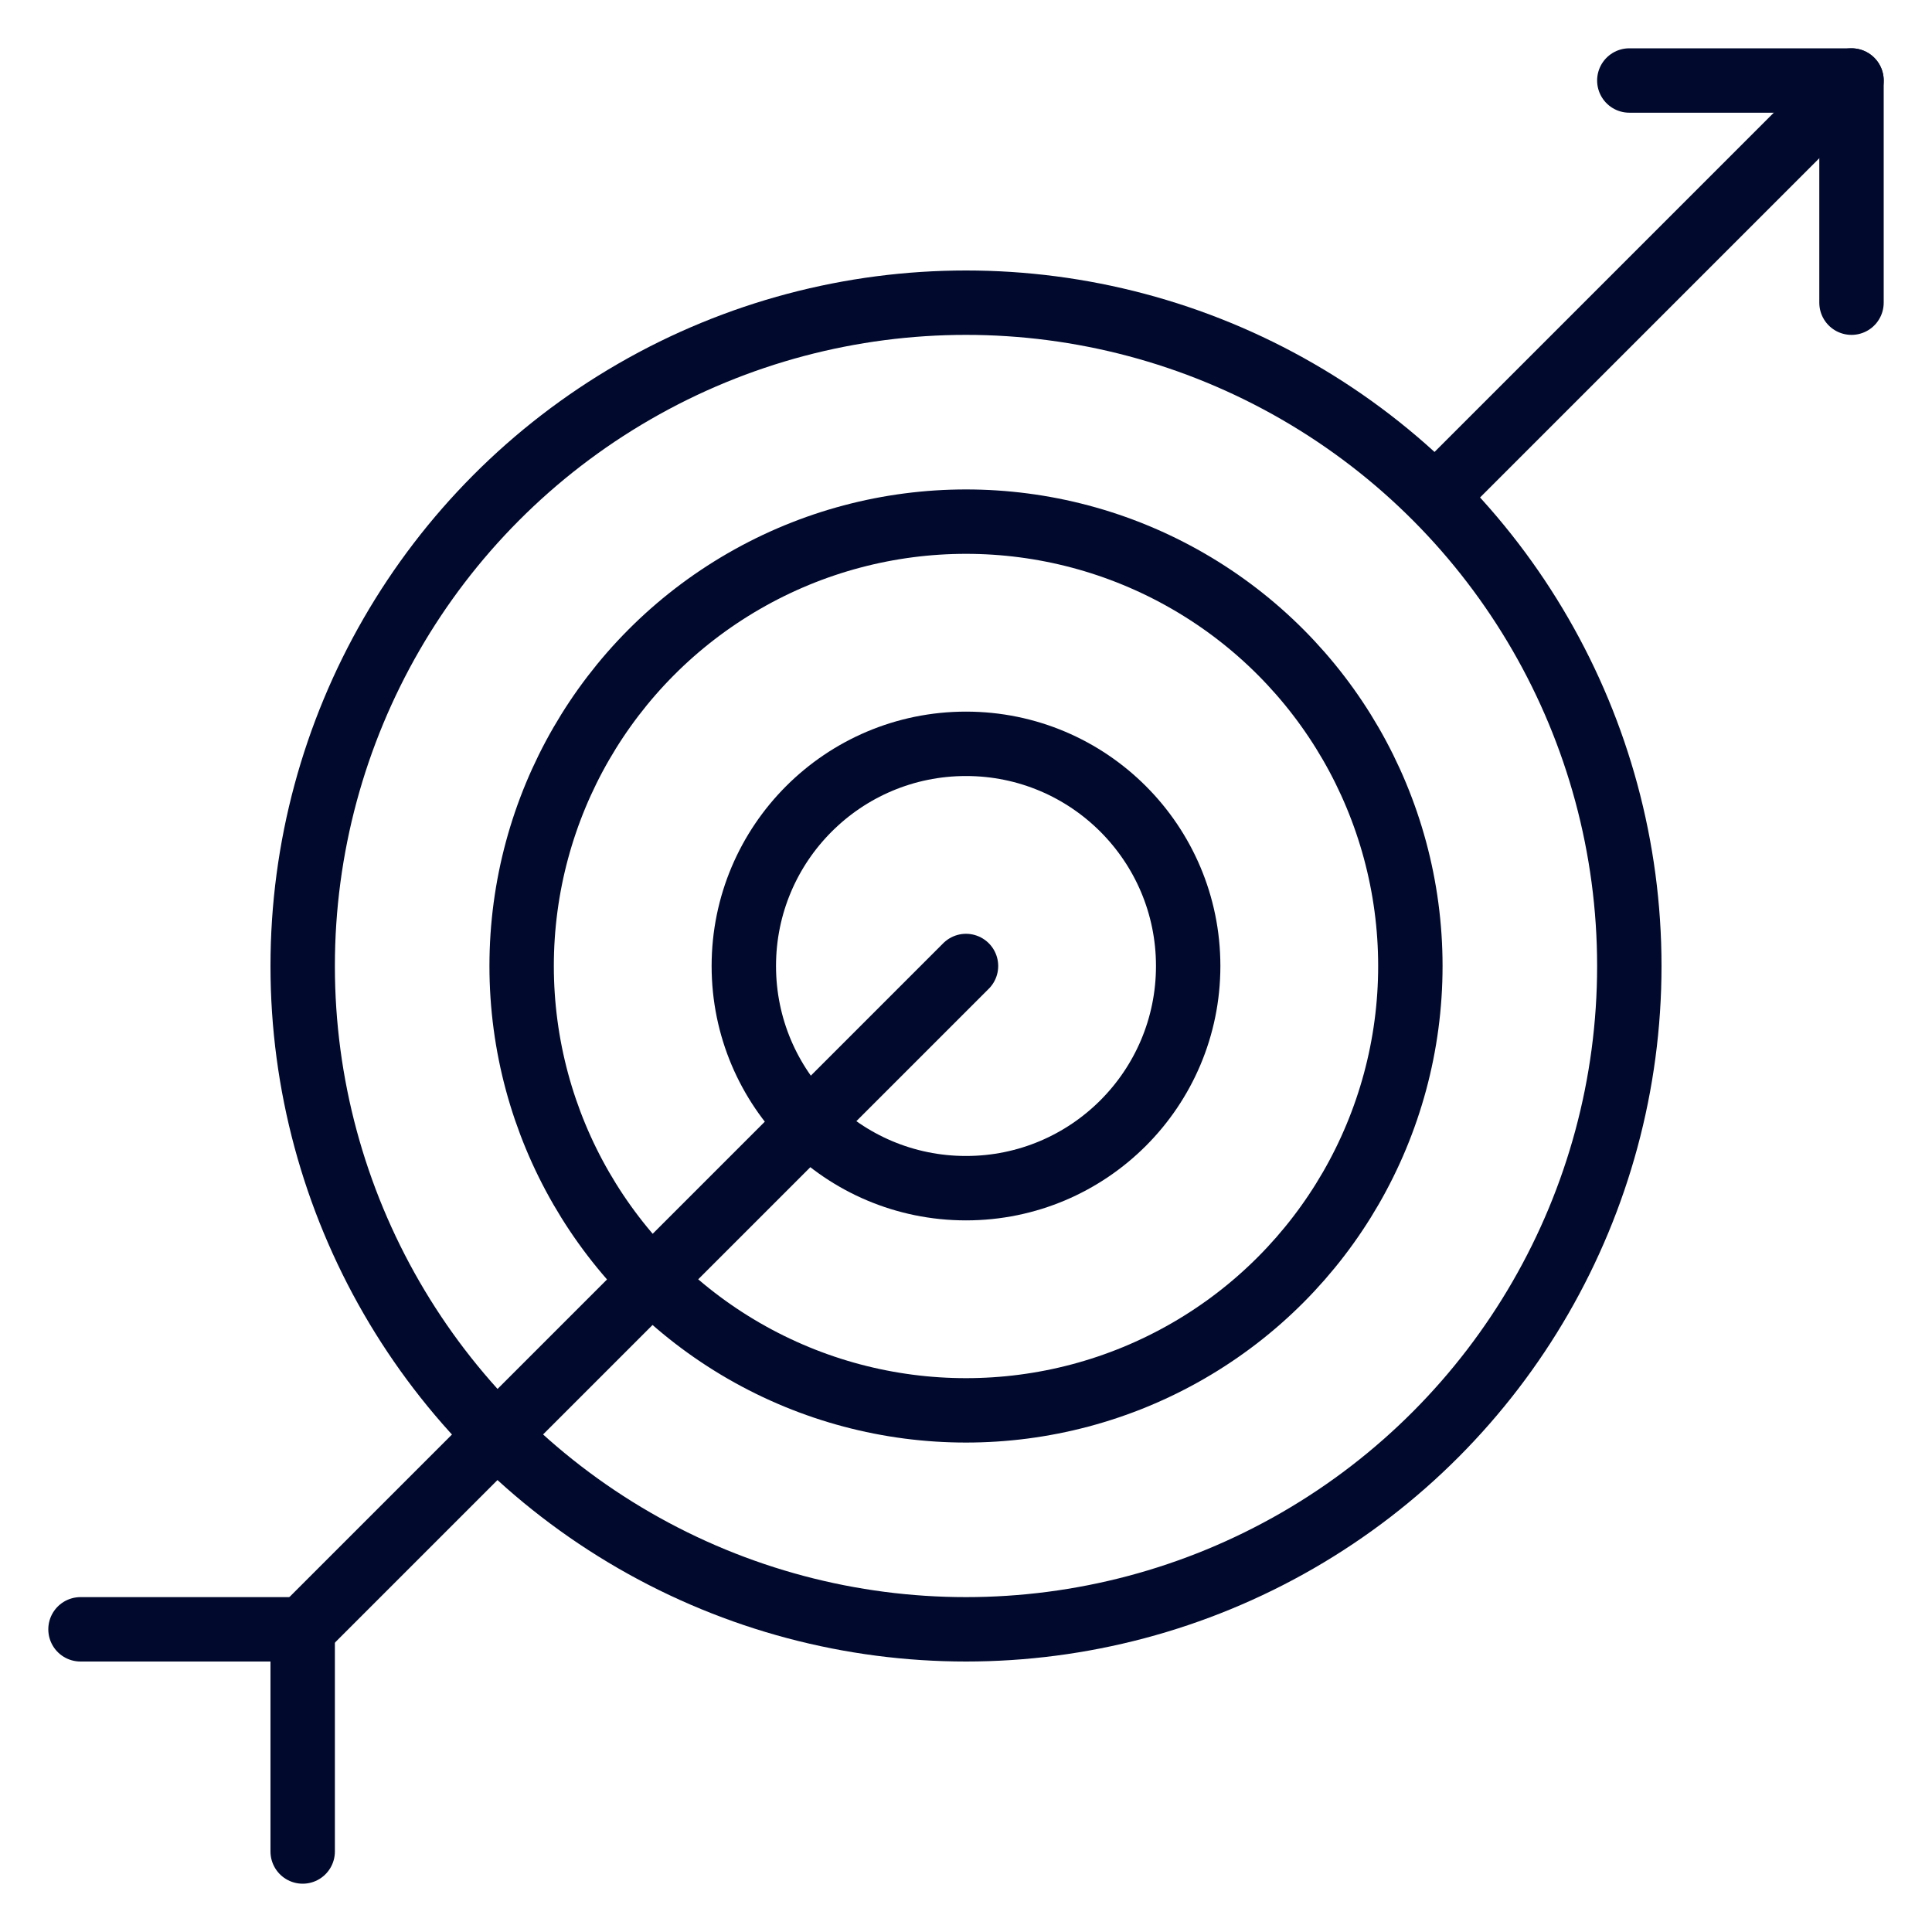
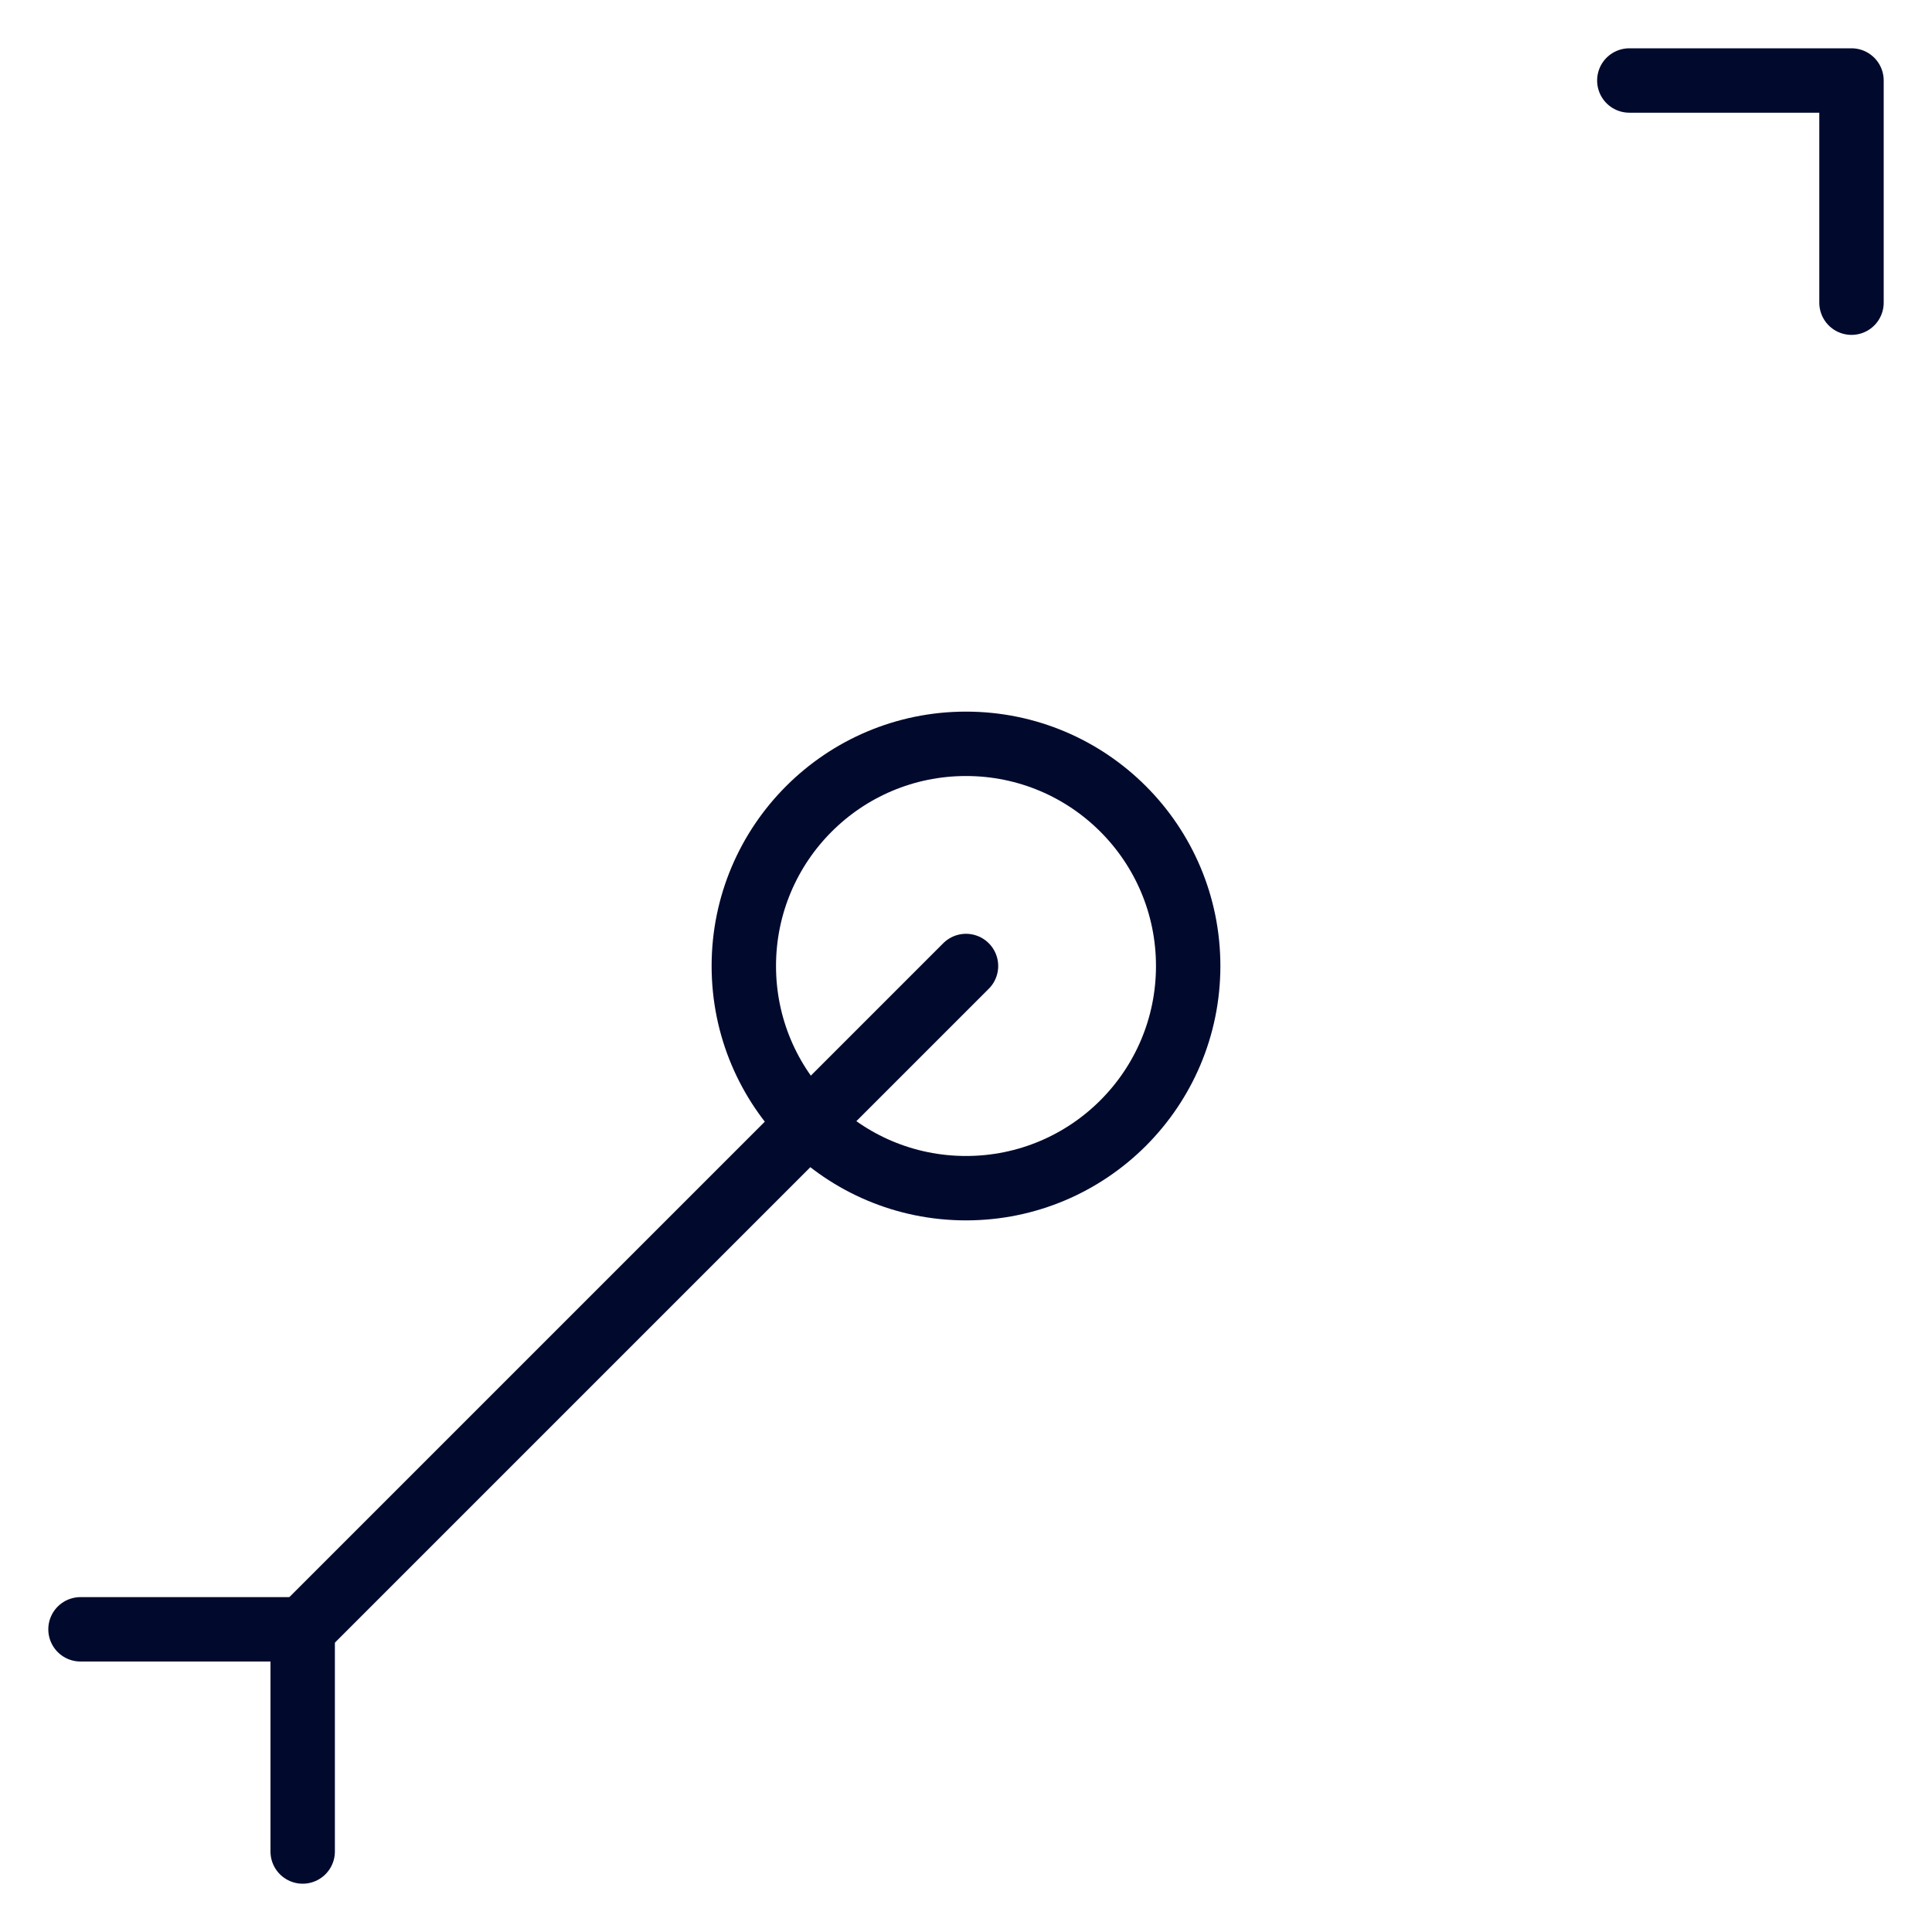
<svg xmlns="http://www.w3.org/2000/svg" version="1.1" x="0px" y="0px" viewBox="0 0 60 60" style="enable-background:new 0 0 60 60;" xml:space="preserve">
  <style type="text/css"> .st0{opacity:0.4;} .st1{fill:none;stroke:#E6007E;stroke-width:0.25;} .st2{fill:none;stroke:#E6007E;stroke-width:0.179;} .st3{fill:#FFFFFF;} .st4{fill:none;stroke:#F0EB83;stroke-width:0.25;stroke-miterlimit:10;} .st5{fill:none;stroke:#010A2D;stroke-width:3.214;stroke-miterlimit:10;} .st6{fill:#F0EB83;} .st7{fill:none;stroke:#F0EB83;stroke-width:6.784;stroke-miterlimit:10;} .st8{fill:#010A2D;} .st9{fill:#BBDECE;} .st10{fill:#1C1B2C;} .st11{fill:none;stroke:#010A2D;stroke-width:5.837;stroke-linecap:round;stroke-miterlimit:10;} .st12{fill:none;stroke:#010A2D;stroke-width:2;stroke-linecap:round;} .st13{fill:none;stroke:#010A2D;stroke-width:2;stroke-linecap:round;stroke-miterlimit:10;} .st14{fill:none;stroke:#010A2D;stroke-width:2;stroke-linecap:round;stroke-linejoin:round;stroke-miterlimit:10;} .st15{fill:#FFFFFF;stroke:#010A2D;stroke-width:2;stroke-linecap:round;stroke-linejoin:round;stroke-miterlimit:10;} </style>
  <g id="grille"> </g>
  <g id="Icons">
    <g>
      <line class="st14" x1="9.4" y1="50.6" x2="30" y2="30" />
      <g>
-         <circle class="st14" cx="30" cy="30" r="13.8" />
-       </g>
+         </g>
      <g>
-         <circle class="st14" cx="30" cy="30" r="20.6" />
-       </g>
+         </g>
      <g>
        <circle class="st14" cx="30" cy="30" r="6.9" />
      </g>
      <polyline class="st14" points="57.5,9.4 57.5,2.5 50.6,2.5 " />
      <polyline class="st14" points="9.4,57.5 9.4,50.6 2.5,50.6 " />
-       <line class="st14" x1="44.6" y1="15.4" x2="57.5" y2="2.5" />
    </g>
  </g>
</svg>